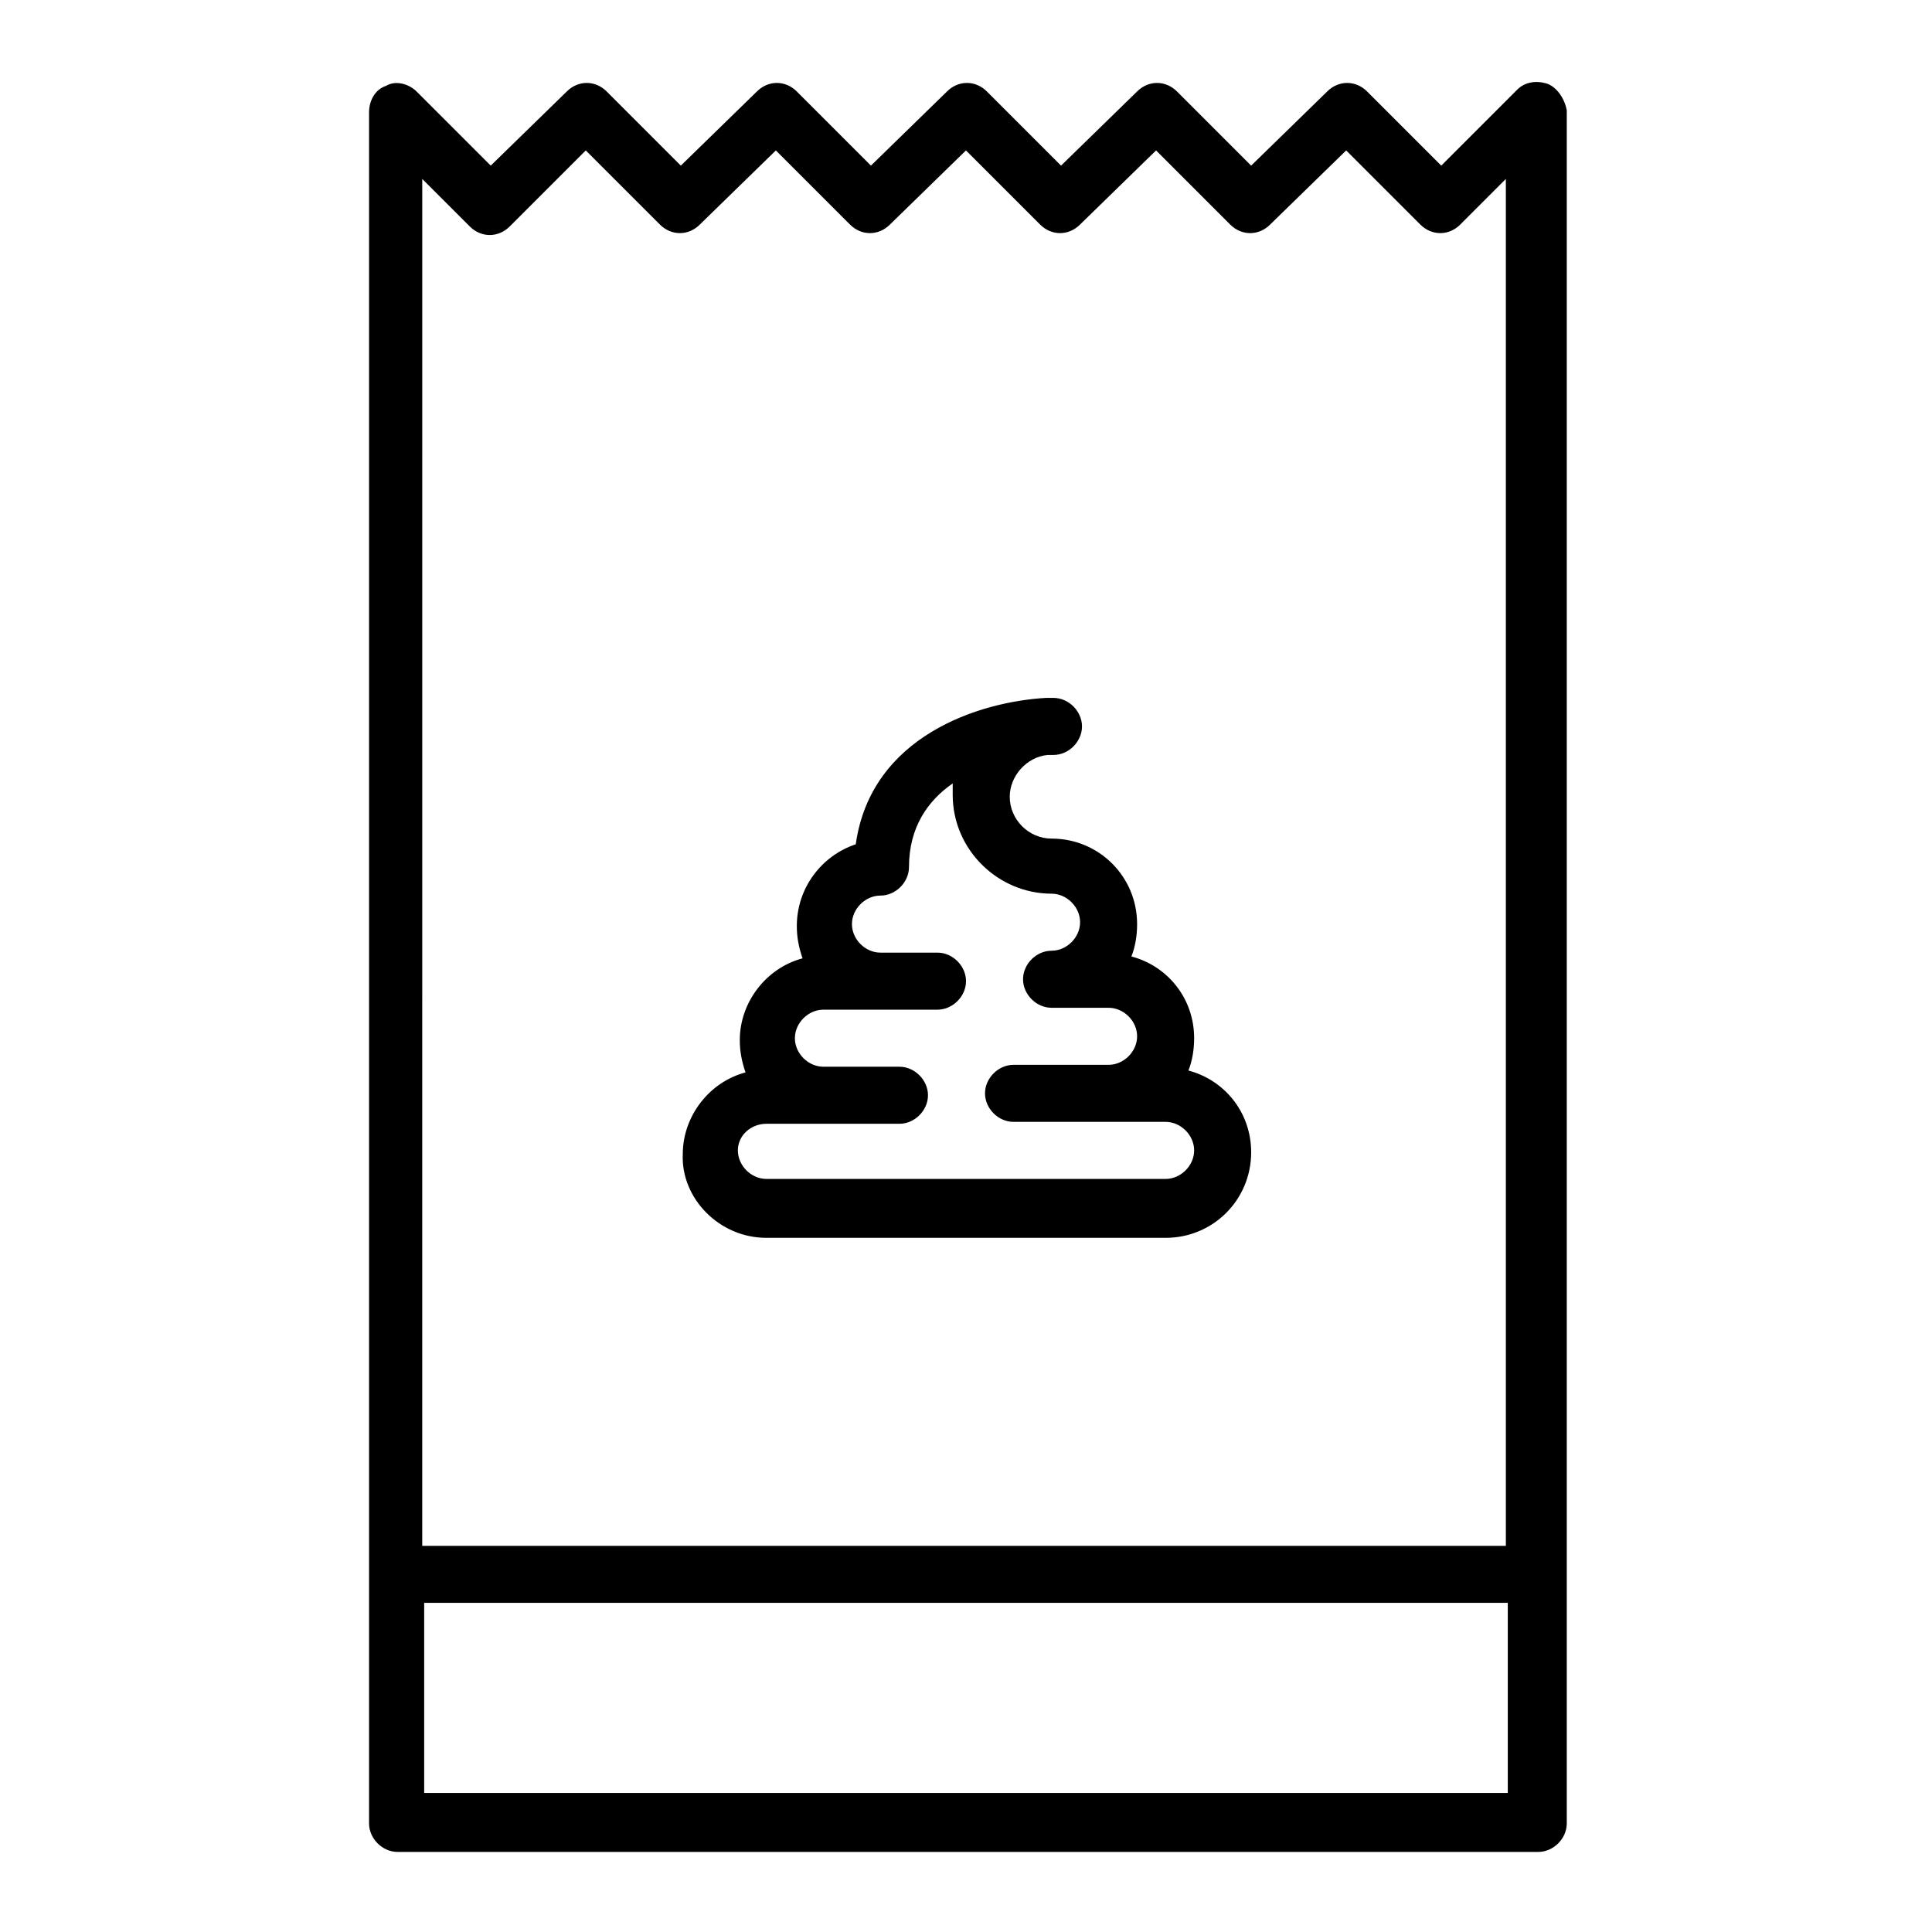
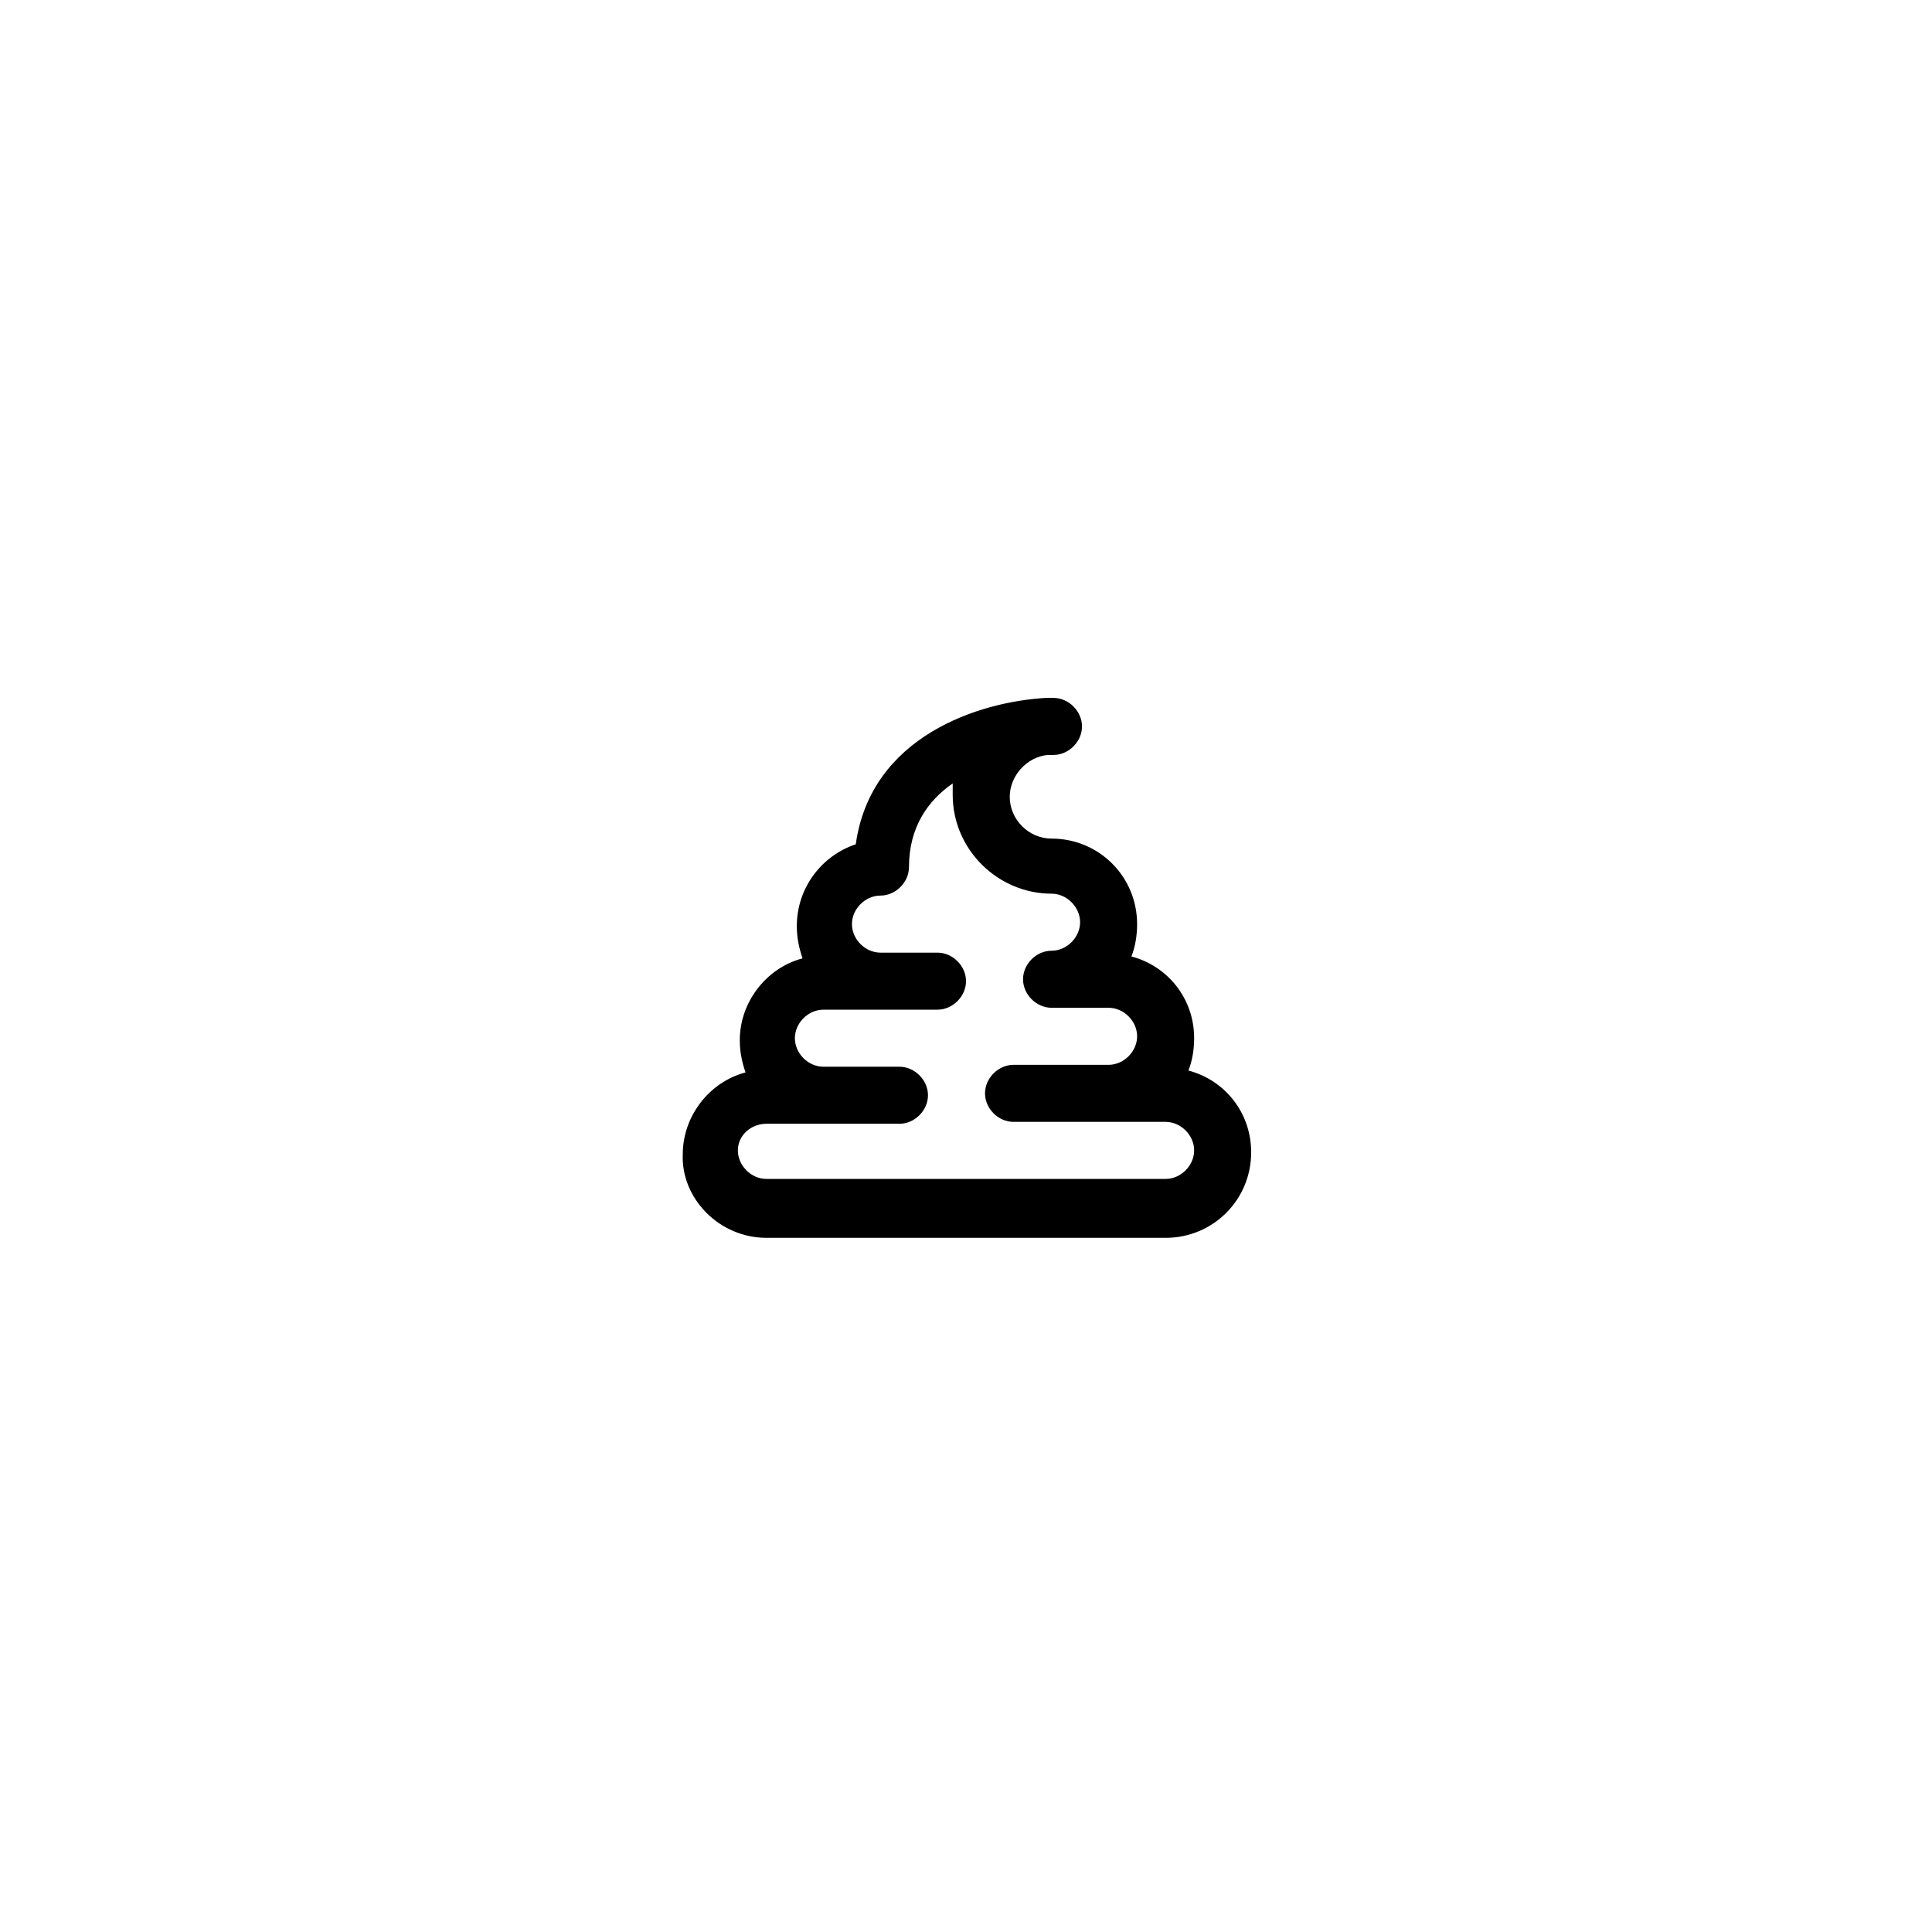
<svg xmlns="http://www.w3.org/2000/svg" fill="#000000" width="800px" height="800px" version="1.1" viewBox="144 144 512 512">
  <g>
    <path d="m347.1 472.04h105.8c12.594 0 22.672-10.078 22.672-22.672 0-10.578-7.055-19.145-16.625-21.664 1.008-2.519 1.512-5.543 1.512-8.566 0-10.578-7.055-19.145-16.625-21.664 1.008-2.519 1.512-5.543 1.512-8.566 0-12.594-10.078-22.672-22.672-22.672-6.047 0-11.082-5.039-11.082-11.082 0-5.543 4.535-10.578 10.078-11.082h1.512c4.031 0 7.559-3.527 7.559-7.559s-3.527-7.559-7.559-7.559h-2.016c-17.633 1.008-46.352 10.078-50.383 38.793-9.07 3.023-15.617 11.586-15.617 21.664 0 3.023 0.504 5.543 1.512 8.566-9.574 2.519-16.625 11.586-16.625 21.664 0 3.023 0.504 5.543 1.512 8.566-9.574 2.519-16.625 11.586-16.625 21.664-0.512 11.59 9.566 22.168 22.16 22.168zm0-30.227h35.266c4.031 0 7.559-3.527 7.559-7.559s-3.527-7.559-7.559-7.559h-20.152c-4.031 0-7.559-3.527-7.559-7.559s3.527-7.559 7.559-7.559h30.23c4.031 0 7.559-3.527 7.559-7.559s-3.527-7.559-7.559-7.559h-15.113c-4.031 0-7.559-3.527-7.559-7.559s3.527-7.559 7.559-7.559 7.559-3.527 7.559-7.559c0-10.578 5.039-17.633 11.586-22.168v3.023c0 14.609 12.09 26.199 26.199 26.199 4.031 0 7.559 3.527 7.559 7.559s-3.527 7.559-7.559 7.559-7.559 3.527-7.559 7.559 3.527 7.559 7.559 7.559h15.113c4.031 0 7.559 3.527 7.559 7.559s-3.527 7.559-7.559 7.559h-25.191c-4.031 0-7.559 3.527-7.559 7.559s3.527 7.559 7.559 7.559h40.305c4.031 0 7.559 3.527 7.559 7.559s-3.527 7.559-7.559 7.559h-105.8c-4.031 0-7.559-3.527-7.559-7.559 0.004-4.035 3.527-7.055 7.559-7.055z" />
-     <path d="m554.16 166.23c-3.023-1.008-6.047-0.504-8.062 1.512l-20.152 20.152-19.648-19.648c-3.023-3.023-7.559-3.023-10.578 0l-20.152 19.648-19.648-19.648c-3.023-3.023-7.559-3.023-10.578 0l-20.156 19.648-19.648-19.648c-3.023-3.023-7.559-3.023-10.578 0l-20.152 19.648-19.648-19.648c-3.023-3.023-7.559-3.023-10.578 0l-20.156 19.648-19.648-19.648c-3.023-3.023-7.559-3.023-10.578 0l-20.152 19.648-19.648-19.648c-2.016-2.016-5.543-3.023-8.062-1.512-3.023 1.008-4.535 4.031-4.535 7.055v453.43c0 4.031 3.527 7.559 7.559 7.559h302.29c4.031 0 7.559-3.527 7.559-7.559v-453.93c-0.504-3.023-2.519-6.047-5.039-7.055zm-285.66 37.785c3.023 3.023 7.559 3.023 10.578 0l20.156-20.152 19.648 19.648c3.023 3.023 7.559 3.023 10.578 0l20.152-19.648 19.648 19.648c3.023 3.023 7.559 3.023 10.578 0l20.156-19.648 19.648 19.648c3.023 3.023 7.559 3.023 10.578 0l20.152-19.648 19.648 19.648c3.023 3.023 7.559 3.023 10.578 0l20.156-19.648 19.648 19.648c3.023 3.023 7.559 3.023 10.578 0l12.09-12.09v362.24h-287.17l0.004-362.24zm-12.09 415.14v-50.383h287.17v50.383z" />
  </g>
</svg>